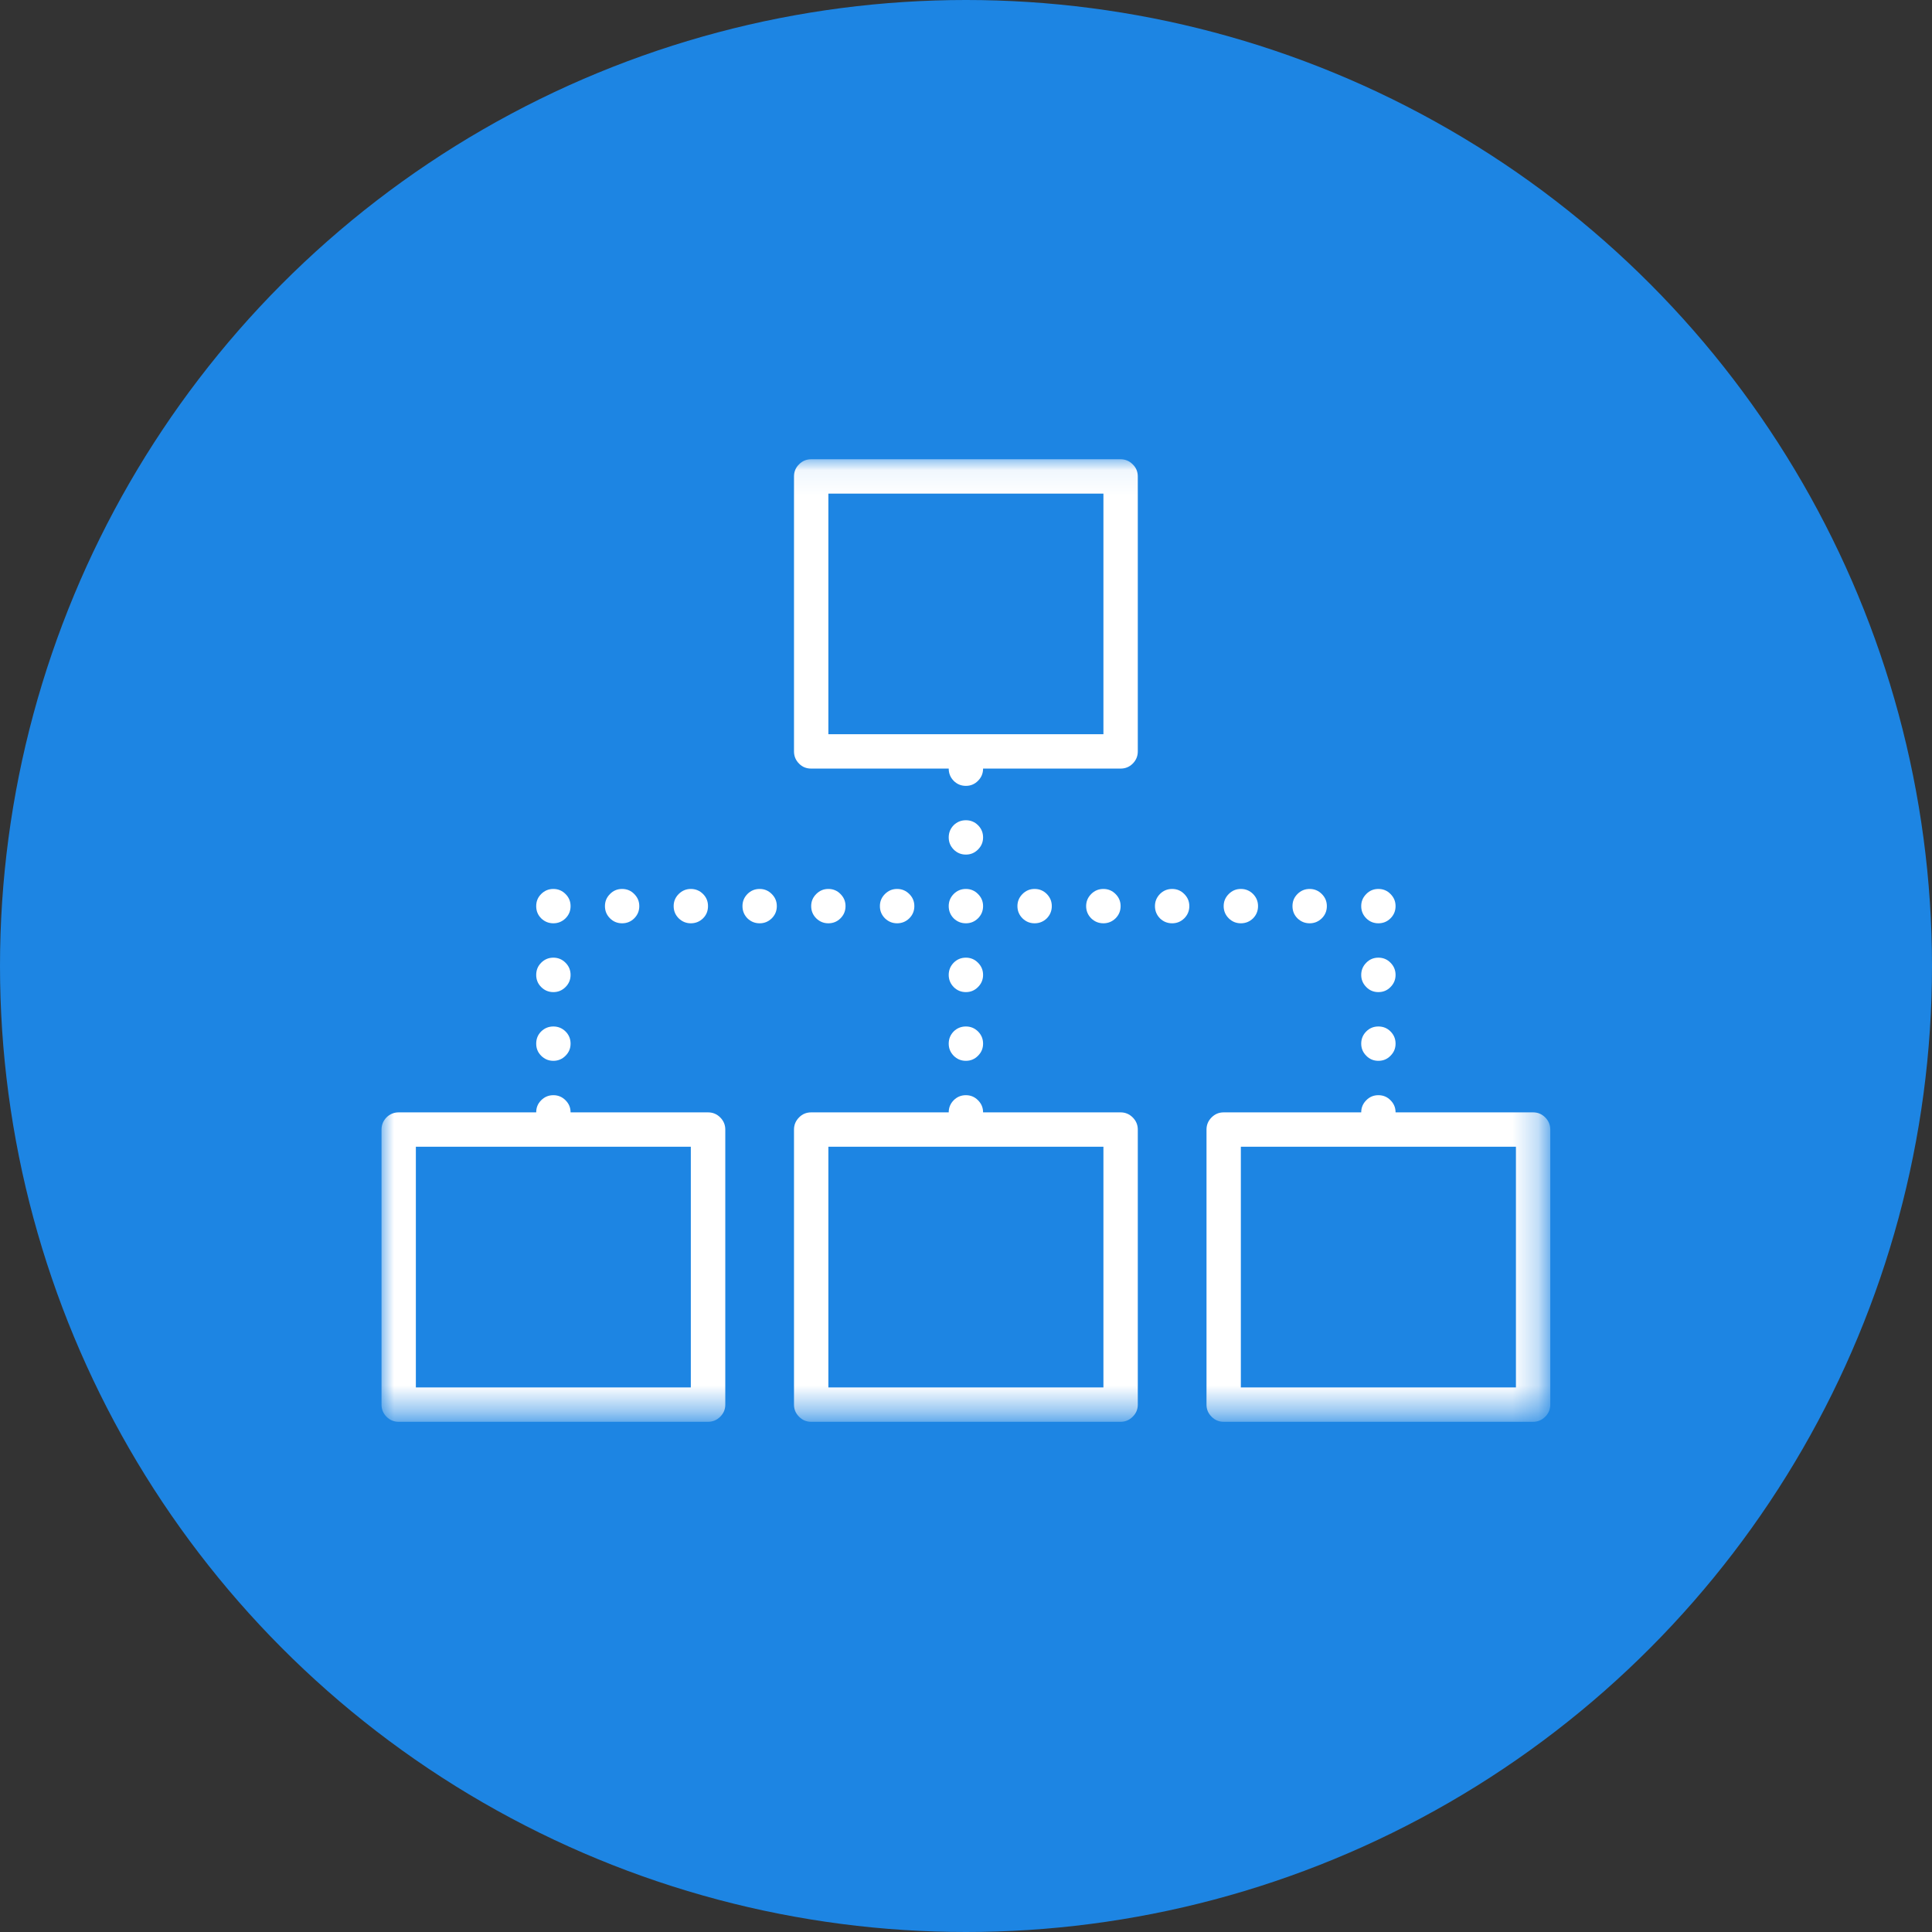
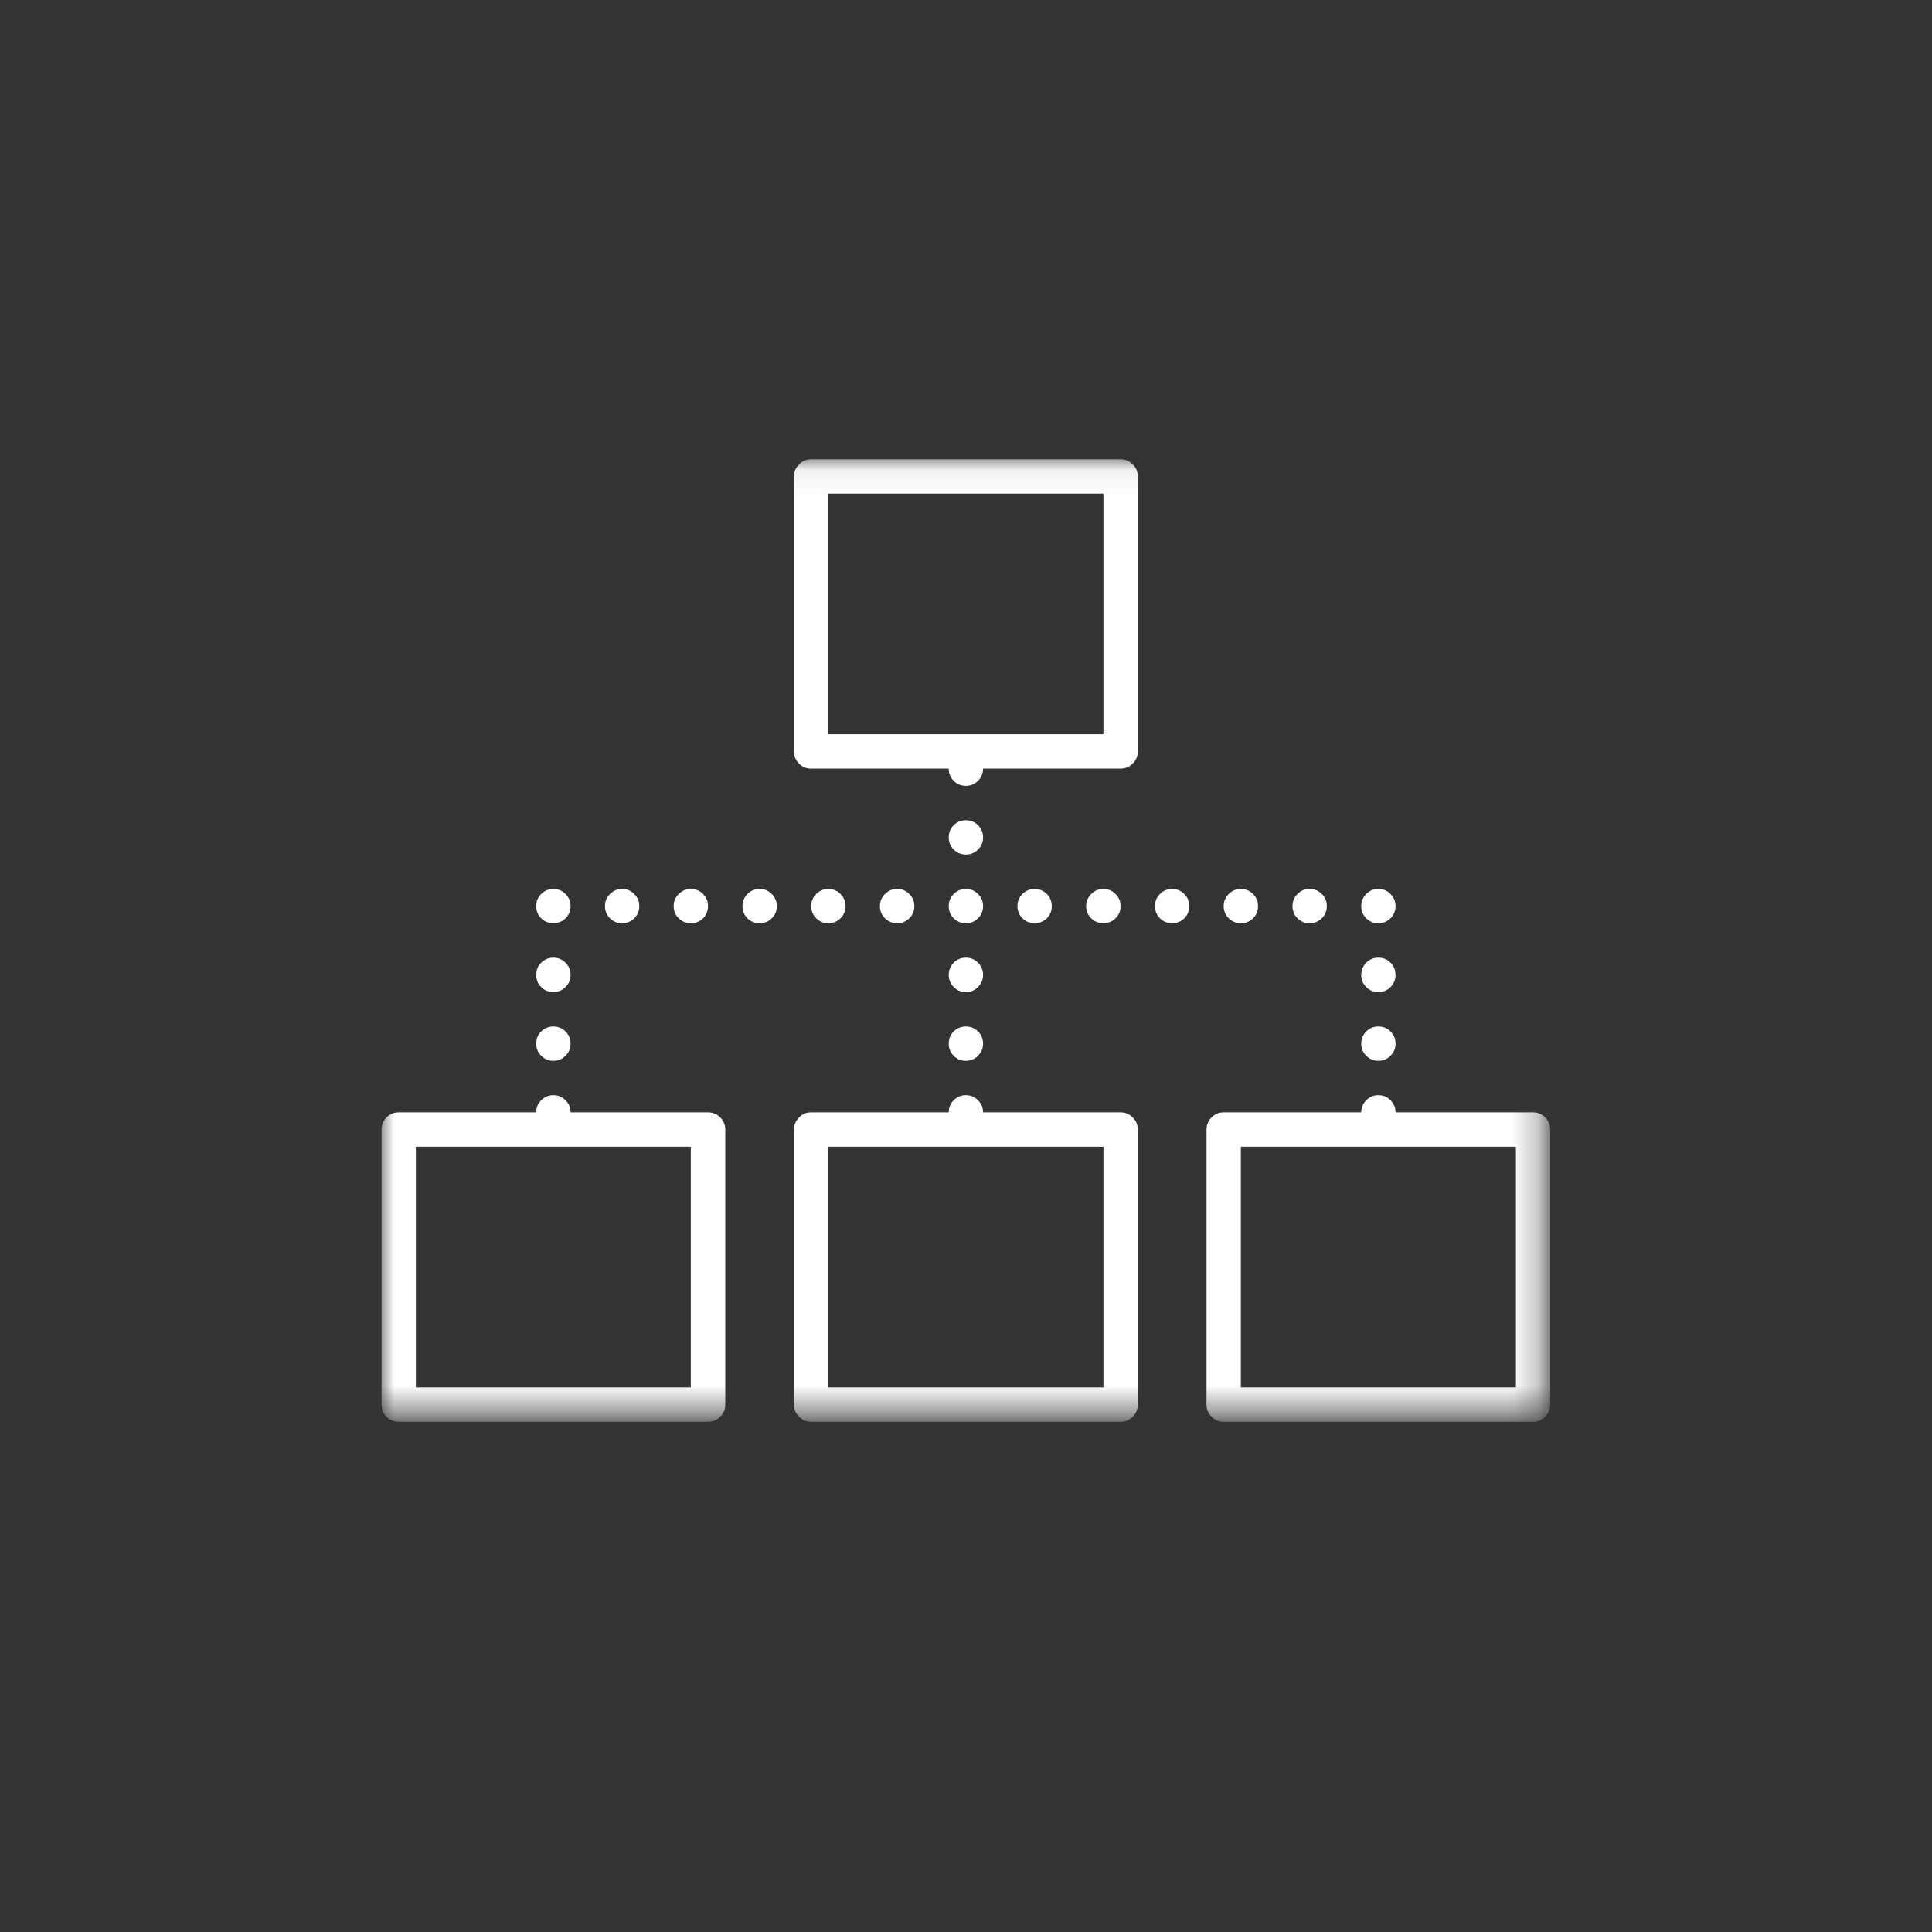
<svg xmlns="http://www.w3.org/2000/svg" width="76" height="76" viewBox="0 0 76 76" fill="none">
  <rect x="0" y="0" width="76" height="76" fill="#333333" stroke="none" />
-   <circle cx="38" cy="38" r="38" fill="#1D85E3" />
  <mask id="mask0_1450_862" style="mask-type:luminance" maskUnits="userSpaceOnUse" x="15" y="18" width="46" height="38">
    <path d="M15 18.066H60.73V55.566H15V18.066Z" fill="white" />
  </mask>
  <g mask="url(#mask0_1450_862)">
    <path d="M31.91 18.066C31.722 18.066 31.562 18.133 31.433 18.266C31.3 18.395 31.234 18.555 31.234 18.742V29.558C31.234 29.746 31.3 29.906 31.433 30.039C31.562 30.172 31.722 30.234 31.91 30.234H37.32C37.32 30.422 37.386 30.582 37.515 30.715C37.648 30.848 37.808 30.914 37.996 30.914C38.183 30.914 38.34 30.848 38.472 30.715C38.605 30.582 38.672 30.422 38.672 30.234H44.082C44.265 30.234 44.425 30.172 44.558 30.039C44.691 29.906 44.758 29.746 44.758 29.558V18.742C44.758 18.555 44.691 18.395 44.558 18.266C44.425 18.133 44.265 18.066 44.082 18.066H31.91ZM32.586 19.418H43.406V28.883H32.586V19.418ZM37.996 32.266C37.808 32.266 37.648 32.332 37.515 32.461C37.386 32.594 37.32 32.754 37.32 32.941C37.32 33.129 37.386 33.285 37.515 33.418C37.648 33.551 37.808 33.617 37.996 33.617C38.183 33.617 38.34 33.551 38.472 33.418C38.605 33.285 38.672 33.129 38.672 32.941C38.672 32.754 38.605 32.594 38.472 32.461C38.34 32.332 38.183 32.266 37.996 32.266ZM21.769 34.969C21.582 34.969 21.422 35.035 21.289 35.168C21.156 35.301 21.093 35.457 21.093 35.645C21.093 35.832 21.156 35.992 21.289 36.125C21.422 36.254 21.582 36.32 21.769 36.32C21.953 36.32 22.113 36.254 22.246 36.125C22.379 35.992 22.445 35.832 22.445 35.645C22.445 35.457 22.379 35.301 22.246 35.168C22.113 35.035 21.953 34.969 21.769 34.969ZM24.472 34.969C24.285 34.969 24.125 35.035 23.996 35.168C23.863 35.301 23.797 35.457 23.797 35.645C23.797 35.832 23.863 35.992 23.996 36.125C24.125 36.254 24.285 36.32 24.472 36.32C24.66 36.32 24.82 36.254 24.949 36.125C25.082 35.992 25.148 35.832 25.148 35.645C25.148 35.457 25.082 35.301 24.949 35.168C24.82 35.035 24.66 34.969 24.472 34.969ZM27.175 34.969C26.992 34.969 26.832 35.035 26.699 35.168C26.566 35.301 26.5 35.457 26.5 35.645C26.5 35.832 26.566 35.992 26.699 36.125C26.832 36.254 26.992 36.32 27.175 36.32C27.363 36.32 27.523 36.254 27.656 36.125C27.789 35.992 27.851 35.832 27.851 35.645C27.851 35.457 27.789 35.301 27.656 35.168C27.523 35.035 27.363 34.969 27.175 34.969ZM29.883 34.969C29.695 34.969 29.535 35.035 29.402 35.168C29.273 35.301 29.207 35.457 29.207 35.645C29.207 35.832 29.273 35.992 29.402 36.125C29.535 36.254 29.695 36.32 29.883 36.32C30.07 36.32 30.226 36.254 30.359 36.125C30.492 35.992 30.558 35.832 30.558 35.645C30.558 35.457 30.492 35.301 30.359 35.168C30.226 35.035 30.07 34.969 29.883 34.969ZM32.586 34.969C32.398 34.969 32.242 35.035 32.109 35.168C31.976 35.301 31.91 35.457 31.91 35.645C31.91 35.832 31.976 35.992 32.109 36.125C32.242 36.254 32.398 36.32 32.586 36.32C32.773 36.32 32.933 36.254 33.062 36.125C33.195 35.992 33.261 35.832 33.261 35.645C33.261 35.457 33.195 35.301 33.062 35.168C32.933 35.035 32.773 34.969 32.586 34.969ZM35.289 34.969C35.105 34.969 34.945 35.035 34.812 35.168C34.679 35.301 34.613 35.457 34.613 35.645C34.613 35.832 34.679 35.992 34.812 36.125C34.945 36.254 35.105 36.32 35.289 36.32C35.476 36.32 35.636 36.254 35.769 36.125C35.902 35.992 35.968 35.832 35.968 35.645C35.968 35.457 35.902 35.301 35.769 35.168C35.636 35.035 35.476 34.969 35.289 34.969ZM37.996 34.969C37.808 34.969 37.648 35.035 37.515 35.168C37.386 35.301 37.32 35.457 37.32 35.645C37.32 35.832 37.386 35.992 37.515 36.125C37.648 36.254 37.808 36.32 37.996 36.32C38.183 36.32 38.34 36.254 38.472 36.125C38.605 35.992 38.672 35.832 38.672 35.645C38.672 35.457 38.605 35.301 38.472 35.168C38.34 35.035 38.183 34.969 37.996 34.969ZM40.699 34.969C40.511 34.969 40.355 35.035 40.222 35.168C40.09 35.301 40.023 35.457 40.023 35.645C40.023 35.832 40.09 35.992 40.222 36.125C40.355 36.254 40.511 36.32 40.699 36.32C40.886 36.32 41.047 36.254 41.179 36.125C41.308 35.992 41.375 35.832 41.375 35.645C41.375 35.457 41.308 35.301 41.179 35.168C41.047 35.035 40.886 34.969 40.699 34.969ZM43.406 34.969C43.218 34.969 43.058 35.035 42.925 35.168C42.793 35.301 42.726 35.457 42.726 35.645C42.726 35.832 42.793 35.992 42.925 36.125C43.058 36.254 43.218 36.32 43.406 36.32C43.59 36.32 43.75 36.254 43.883 36.125C44.015 35.992 44.082 35.832 44.082 35.645C44.082 35.457 44.015 35.301 43.883 35.168C43.75 35.035 43.59 34.969 43.406 34.969ZM46.109 34.969C45.922 34.969 45.761 35.035 45.629 35.168C45.5 35.301 45.433 35.457 45.433 35.645C45.433 35.832 45.5 35.992 45.629 36.125C45.761 36.254 45.922 36.32 46.109 36.32C46.297 36.32 46.453 36.254 46.586 36.125C46.718 35.992 46.785 35.832 46.785 35.645C46.785 35.457 46.718 35.301 46.586 35.168C46.453 35.035 46.297 34.969 46.109 34.969ZM48.812 34.969C48.625 34.969 48.468 35.035 48.336 35.168C48.203 35.301 48.136 35.457 48.136 35.645C48.136 35.832 48.203 35.992 48.336 36.125C48.468 36.254 48.625 36.32 48.812 36.32C49 36.32 49.16 36.254 49.293 36.125C49.422 35.992 49.488 35.832 49.488 35.645C49.488 35.457 49.422 35.301 49.293 35.168C49.16 35.035 49 34.969 48.812 34.969ZM51.519 34.969C51.332 34.969 51.172 35.035 51.039 35.168C50.906 35.301 50.843 35.457 50.843 35.645C50.843 35.832 50.906 35.992 51.039 36.125C51.172 36.254 51.332 36.32 51.519 36.32C51.703 36.32 51.863 36.254 51.996 36.125C52.129 35.992 52.195 35.832 52.195 35.645C52.195 35.457 52.129 35.301 51.996 35.168C51.863 35.035 51.703 34.969 51.519 34.969ZM54.222 34.969C54.035 34.969 53.875 35.035 53.746 35.168C53.613 35.301 53.547 35.457 53.547 35.645C53.547 35.832 53.613 35.992 53.746 36.125C53.875 36.254 54.035 36.32 54.222 36.32C54.41 36.32 54.57 36.254 54.699 36.125C54.832 35.992 54.898 35.832 54.898 35.645C54.898 35.457 54.832 35.301 54.699 35.168C54.57 35.035 54.41 34.969 54.222 34.969ZM21.769 37.672C21.582 37.672 21.422 37.738 21.289 37.871C21.156 38.004 21.093 38.164 21.093 38.352C21.093 38.535 21.156 38.695 21.289 38.828C21.422 38.961 21.582 39.027 21.769 39.027C21.953 39.027 22.113 38.961 22.246 38.828C22.379 38.695 22.445 38.535 22.445 38.352C22.445 38.164 22.379 38.004 22.246 37.871C22.113 37.738 21.953 37.672 21.769 37.672ZM37.996 37.672C37.808 37.672 37.648 37.738 37.515 37.871C37.386 38.004 37.32 38.164 37.32 38.352C37.32 38.535 37.386 38.695 37.515 38.828C37.648 38.961 37.808 39.027 37.996 39.027C38.183 39.027 38.34 38.961 38.472 38.828C38.605 38.695 38.672 38.535 38.672 38.352C38.672 38.164 38.605 38.004 38.472 37.871C38.34 37.738 38.183 37.672 37.996 37.672ZM54.222 37.672C54.035 37.672 53.875 37.738 53.746 37.871C53.613 38.004 53.547 38.164 53.547 38.352C53.547 38.535 53.613 38.695 53.746 38.828C53.875 38.961 54.035 39.027 54.222 39.027C54.41 39.027 54.57 38.961 54.699 38.828C54.832 38.695 54.898 38.535 54.898 38.352C54.898 38.164 54.832 38.004 54.699 37.871C54.57 37.738 54.41 37.672 54.222 37.672ZM21.769 40.379C21.582 40.379 21.422 40.445 21.289 40.574C21.156 40.707 21.093 40.867 21.093 41.055C21.093 41.242 21.156 41.398 21.289 41.531C21.422 41.664 21.582 41.73 21.769 41.73C21.953 41.73 22.113 41.664 22.246 41.531C22.379 41.398 22.445 41.242 22.445 41.055C22.445 40.867 22.379 40.707 22.246 40.574C22.113 40.445 21.953 40.379 21.769 40.379ZM37.996 40.379C37.808 40.379 37.648 40.445 37.515 40.574C37.386 40.707 37.32 40.867 37.32 41.055C37.32 41.242 37.386 41.398 37.515 41.531C37.648 41.664 37.808 41.73 37.996 41.73C38.183 41.73 38.34 41.664 38.472 41.531C38.605 41.398 38.672 41.242 38.672 41.055C38.672 40.867 38.605 40.707 38.472 40.574C38.34 40.445 38.183 40.379 37.996 40.379ZM54.222 40.379C54.035 40.379 53.875 40.445 53.746 40.574C53.613 40.707 53.547 40.867 53.547 41.055C53.547 41.242 53.613 41.398 53.746 41.531C53.875 41.664 54.035 41.73 54.222 41.73C54.41 41.73 54.57 41.664 54.699 41.531C54.832 41.398 54.898 41.242 54.898 41.055C54.898 40.867 54.832 40.707 54.699 40.574C54.57 40.445 54.41 40.379 54.222 40.379ZM21.769 43.082C21.582 43.082 21.422 43.148 21.289 43.281C21.156 43.414 21.093 43.57 21.093 43.758H15.683C15.496 43.758 15.336 43.824 15.203 43.957C15.074 44.09 15.008 44.25 15.008 44.434V55.254C15.008 55.441 15.074 55.598 15.203 55.73C15.336 55.863 15.496 55.93 15.683 55.93H27.851C28.039 55.93 28.199 55.863 28.332 55.73C28.465 55.598 28.531 55.441 28.531 55.254V44.434C28.531 44.25 28.465 44.09 28.332 43.957C28.199 43.824 28.039 43.758 27.851 43.758H22.445C22.445 43.57 22.379 43.414 22.246 43.281C22.113 43.148 21.953 43.082 21.769 43.082ZM37.996 43.082C37.808 43.082 37.648 43.148 37.515 43.281C37.386 43.414 37.32 43.57 37.32 43.758H31.91C31.722 43.758 31.562 43.824 31.433 43.957C31.3 44.09 31.234 44.25 31.234 44.434V55.254C31.234 55.441 31.3 55.598 31.433 55.73C31.562 55.863 31.722 55.93 31.91 55.93H44.082C44.265 55.93 44.425 55.863 44.558 55.73C44.691 55.598 44.758 55.441 44.758 55.254V44.434C44.758 44.25 44.691 44.09 44.558 43.957C44.425 43.824 44.265 43.758 44.082 43.758H38.672C38.672 43.57 38.605 43.414 38.472 43.281C38.34 43.148 38.183 43.082 37.996 43.082ZM54.222 43.082C54.035 43.082 53.875 43.148 53.746 43.281C53.613 43.414 53.547 43.57 53.547 43.758H48.136C47.949 43.758 47.793 43.824 47.66 43.957C47.527 44.09 47.461 44.25 47.461 44.434V55.254C47.461 55.441 47.527 55.598 47.66 55.73C47.793 55.863 47.949 55.93 48.136 55.93H60.308C60.496 55.93 60.652 55.863 60.785 55.73C60.918 55.598 60.984 55.441 60.984 55.254V44.434C60.984 44.25 60.918 44.09 60.785 43.957C60.652 43.824 60.496 43.758 60.308 43.758H54.898C54.898 43.57 54.832 43.414 54.699 43.281C54.57 43.148 54.41 43.082 54.222 43.082ZM16.359 45.109H27.175V54.578H16.359V45.109ZM32.586 45.109H43.406V54.578H32.586V45.109ZM48.812 45.109H59.633V54.578H48.812V45.109Z" fill="white" />
  </g>
</svg>